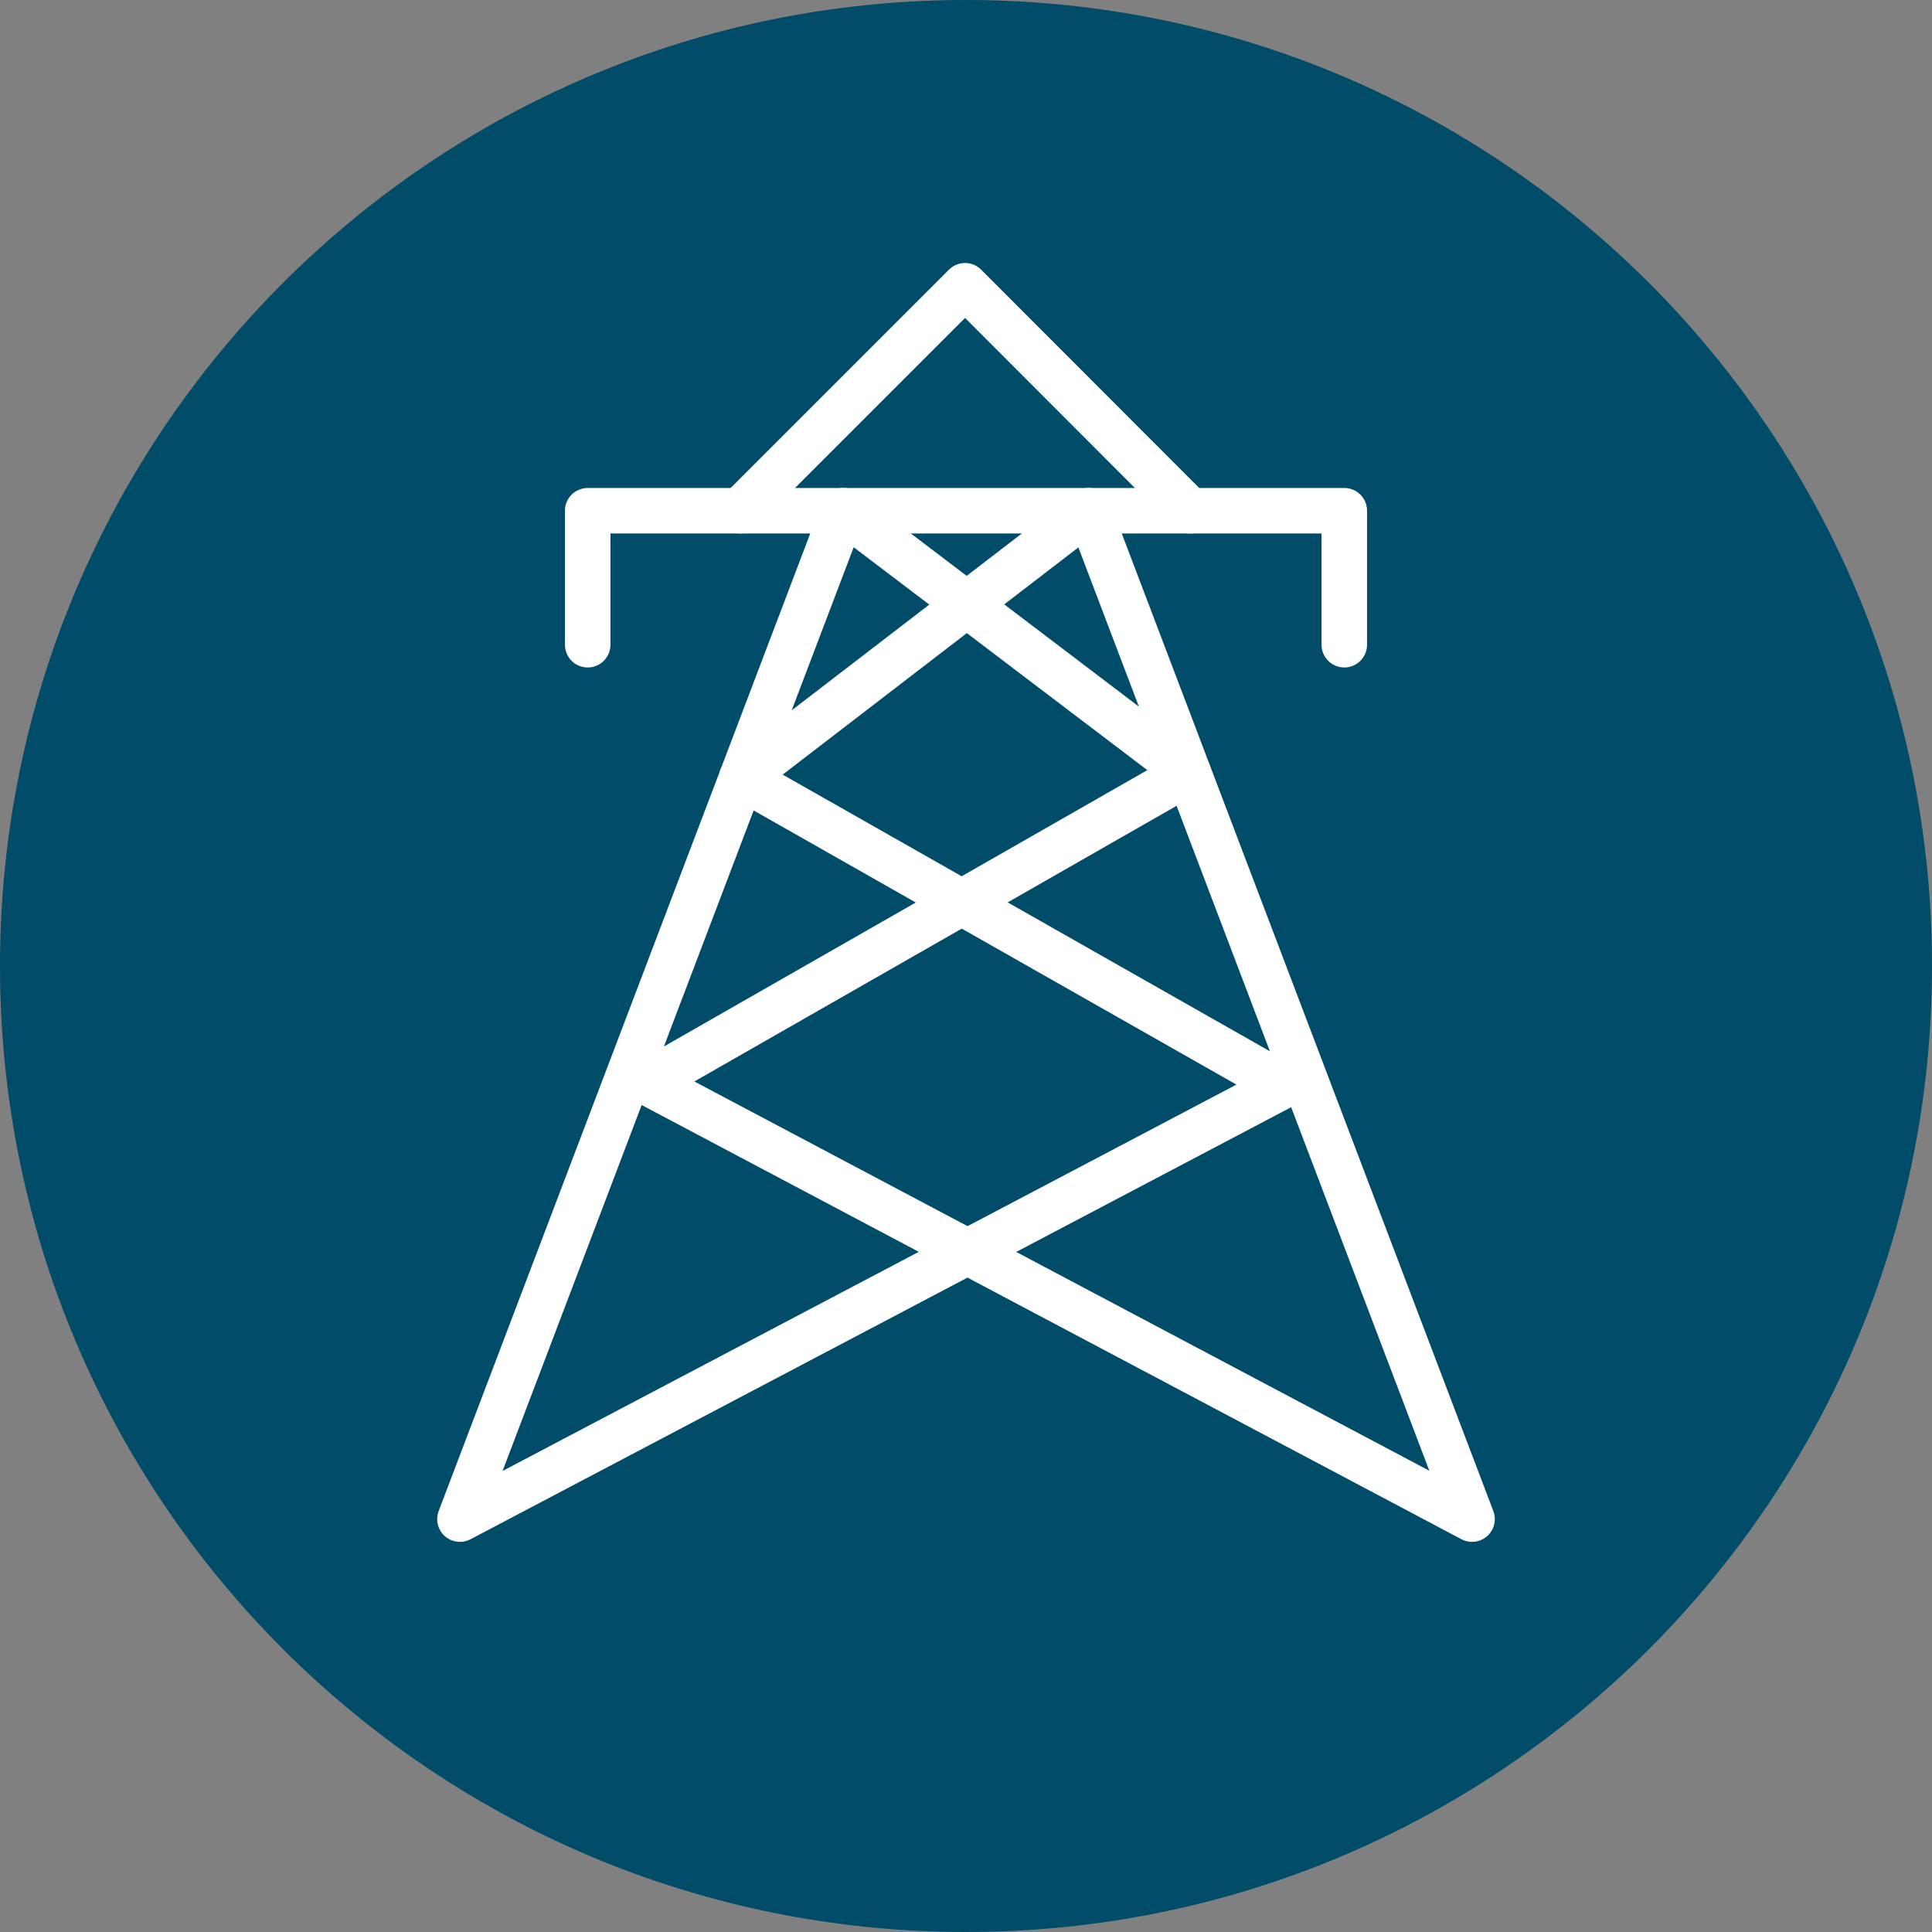
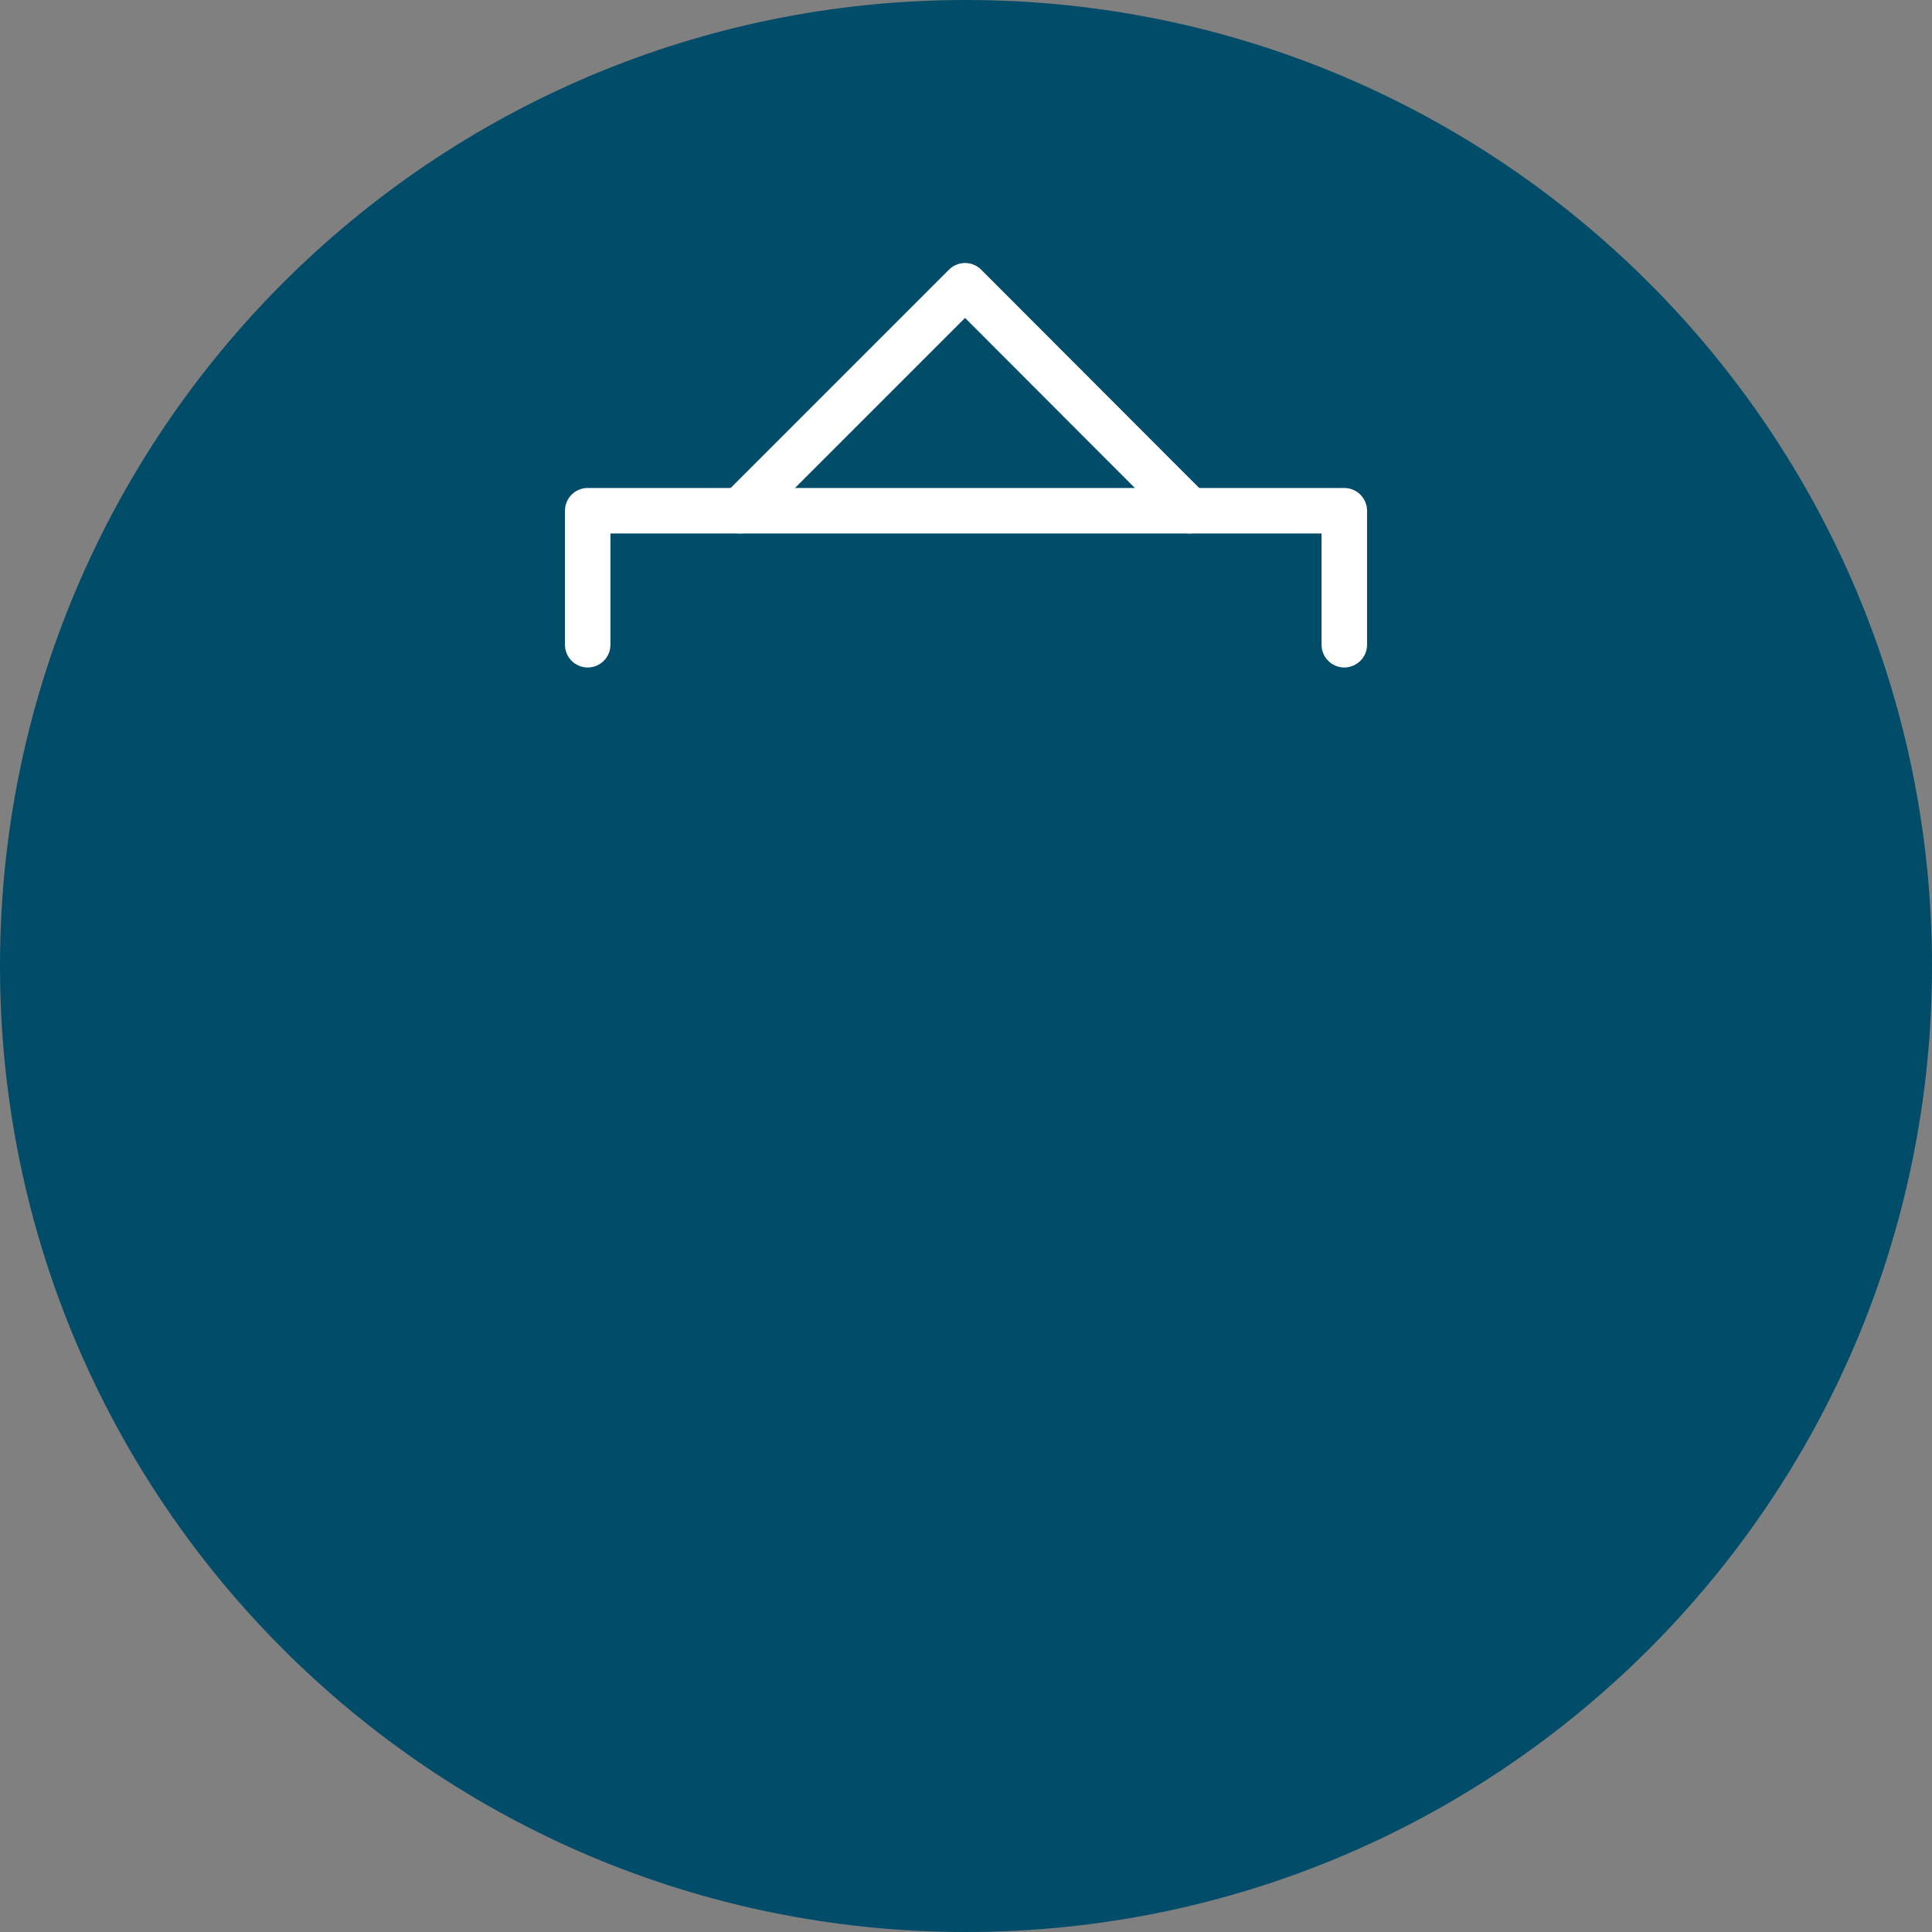
<svg xmlns="http://www.w3.org/2000/svg" id="Layer_1" data-name="Layer 1" width="62" height="62" viewBox="0 0 62 62">
  <rect x="0" y="0" width="62" height="62" fill="#808080" stroke="none" />
  <defs>
    <style>
      .cls-1 {
        fill: #004c69;
      }

      .cls-2 {
        fill: none;
        stroke: #fff;
        stroke-linecap: round;
        stroke-linejoin: round;
        stroke-width: 1.46px;
      }
    </style>
  </defs>
  <path class="cls-1" d="M62,31C62,13.88,48.12,0,31,0S0,13.88,0,31s13.88,31,31,31,31-13.88,31-31" />
  <g>
-     <polygon class="cls-2" points="27.06 16.39 14.76 48.75 41.2 34.83 23.8 24.95 34.94 16.39 47.24 48.75 20.77 34.73 38.14 24.8 27.06 16.39" />
    <polyline class="cls-2" points="18.86 20.69 18.86 16.39 43.14 16.39 43.14 20.69" />
    <polyline class="cls-2" points="23.75 16.39 30.97 9.17 38.18 16.39" />
  </g>
</svg>